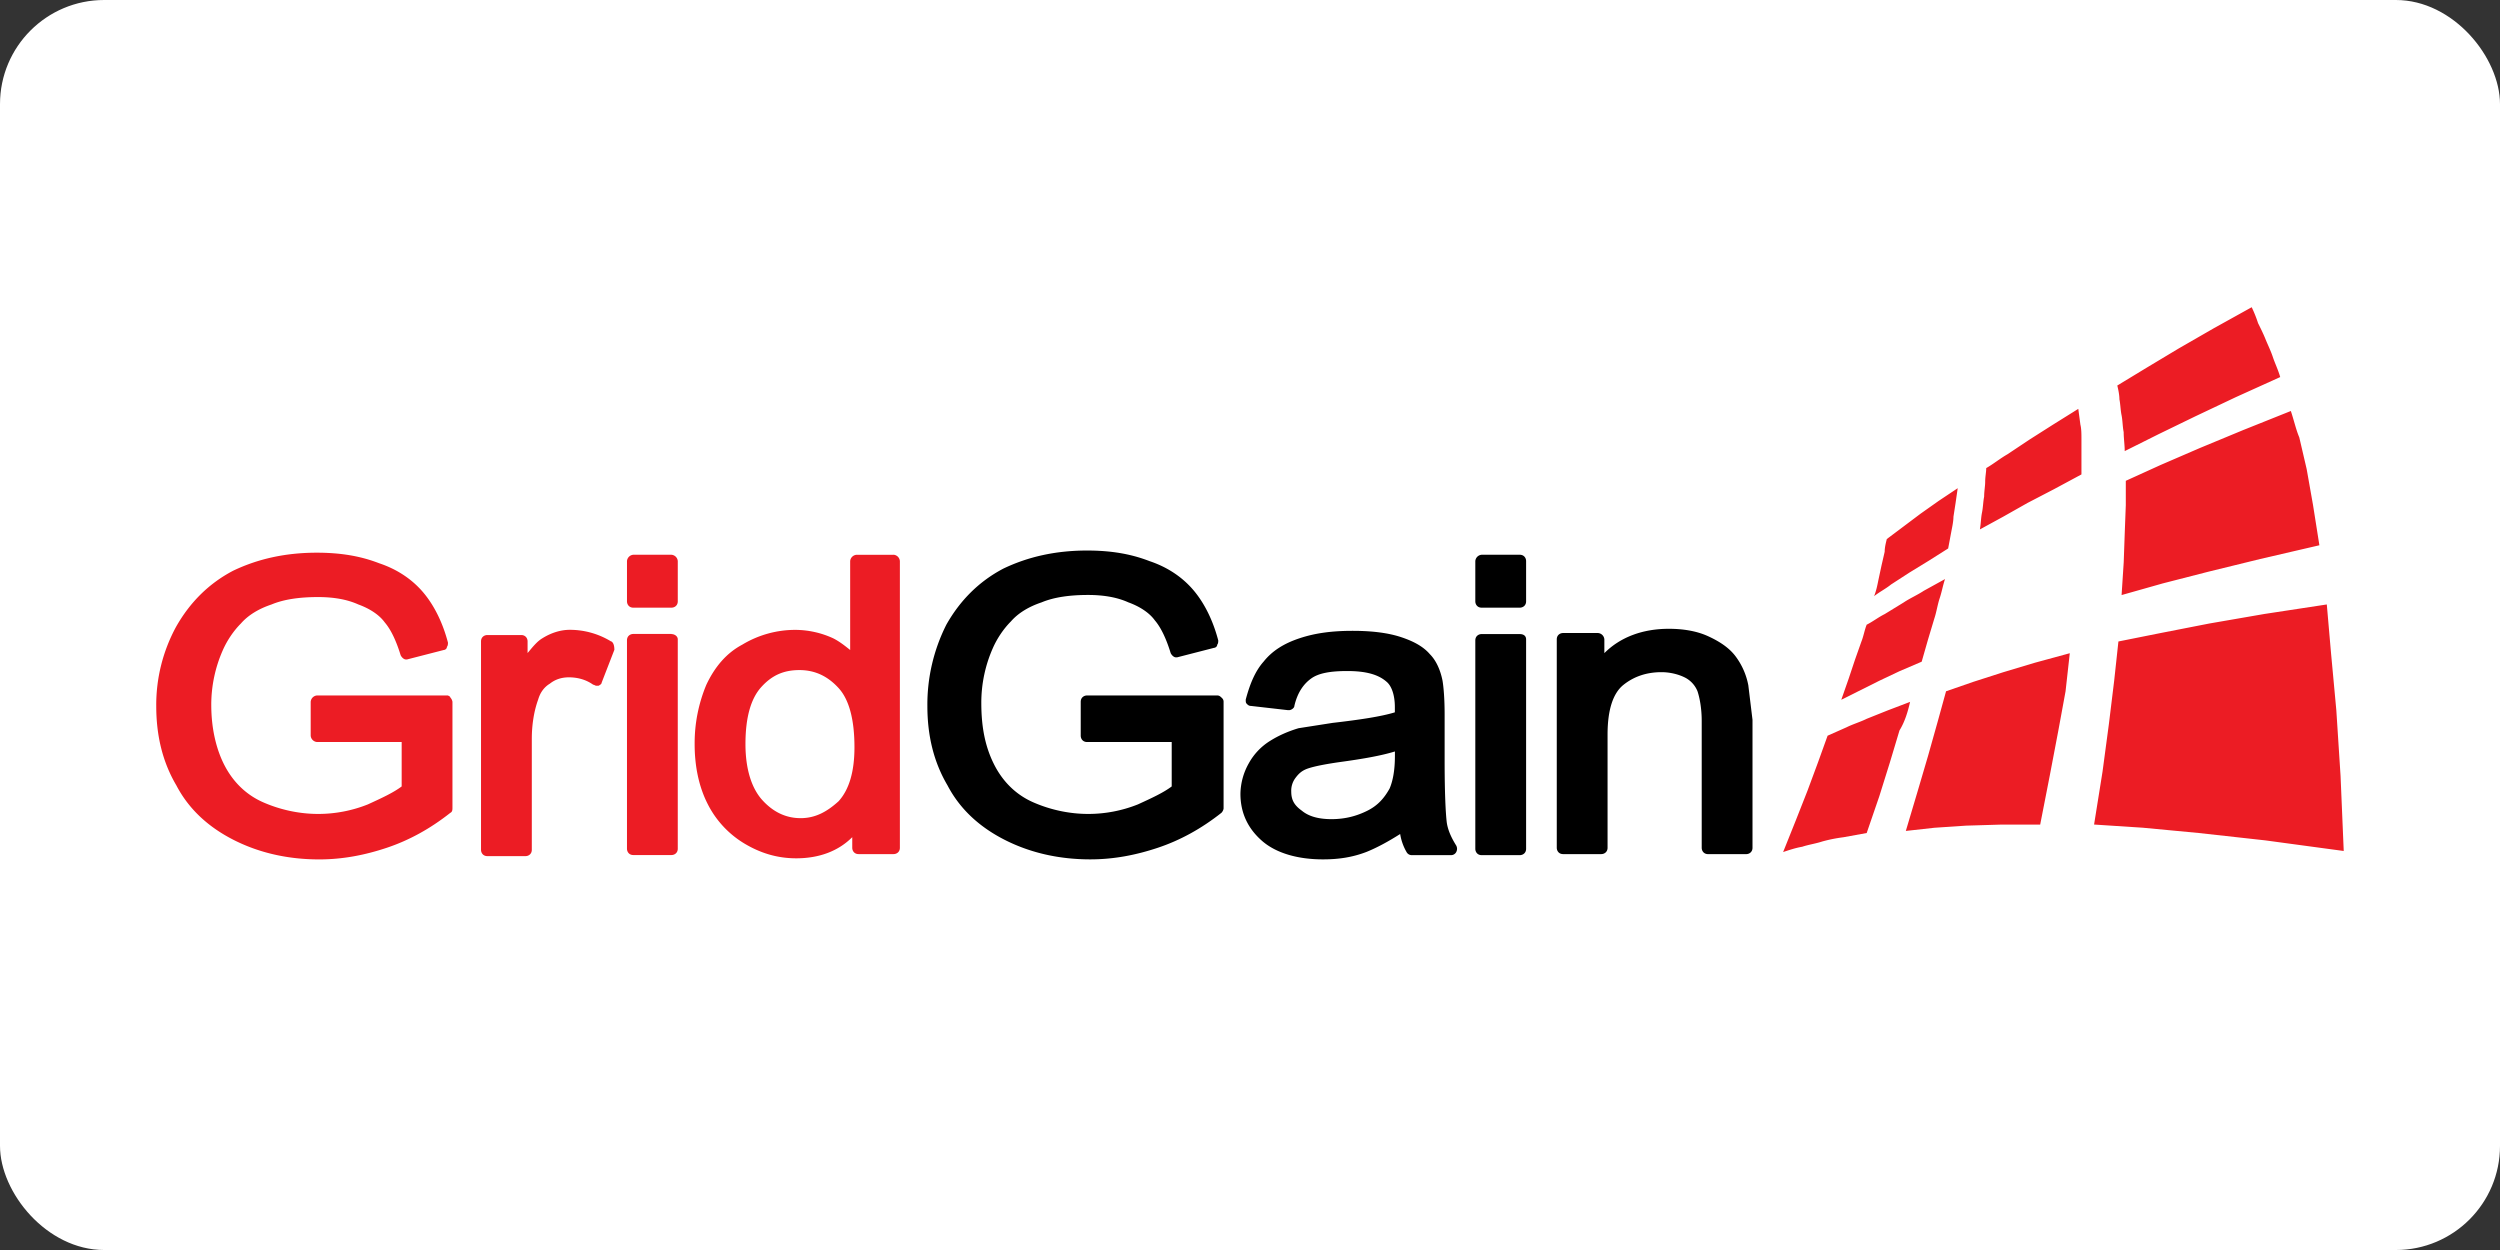
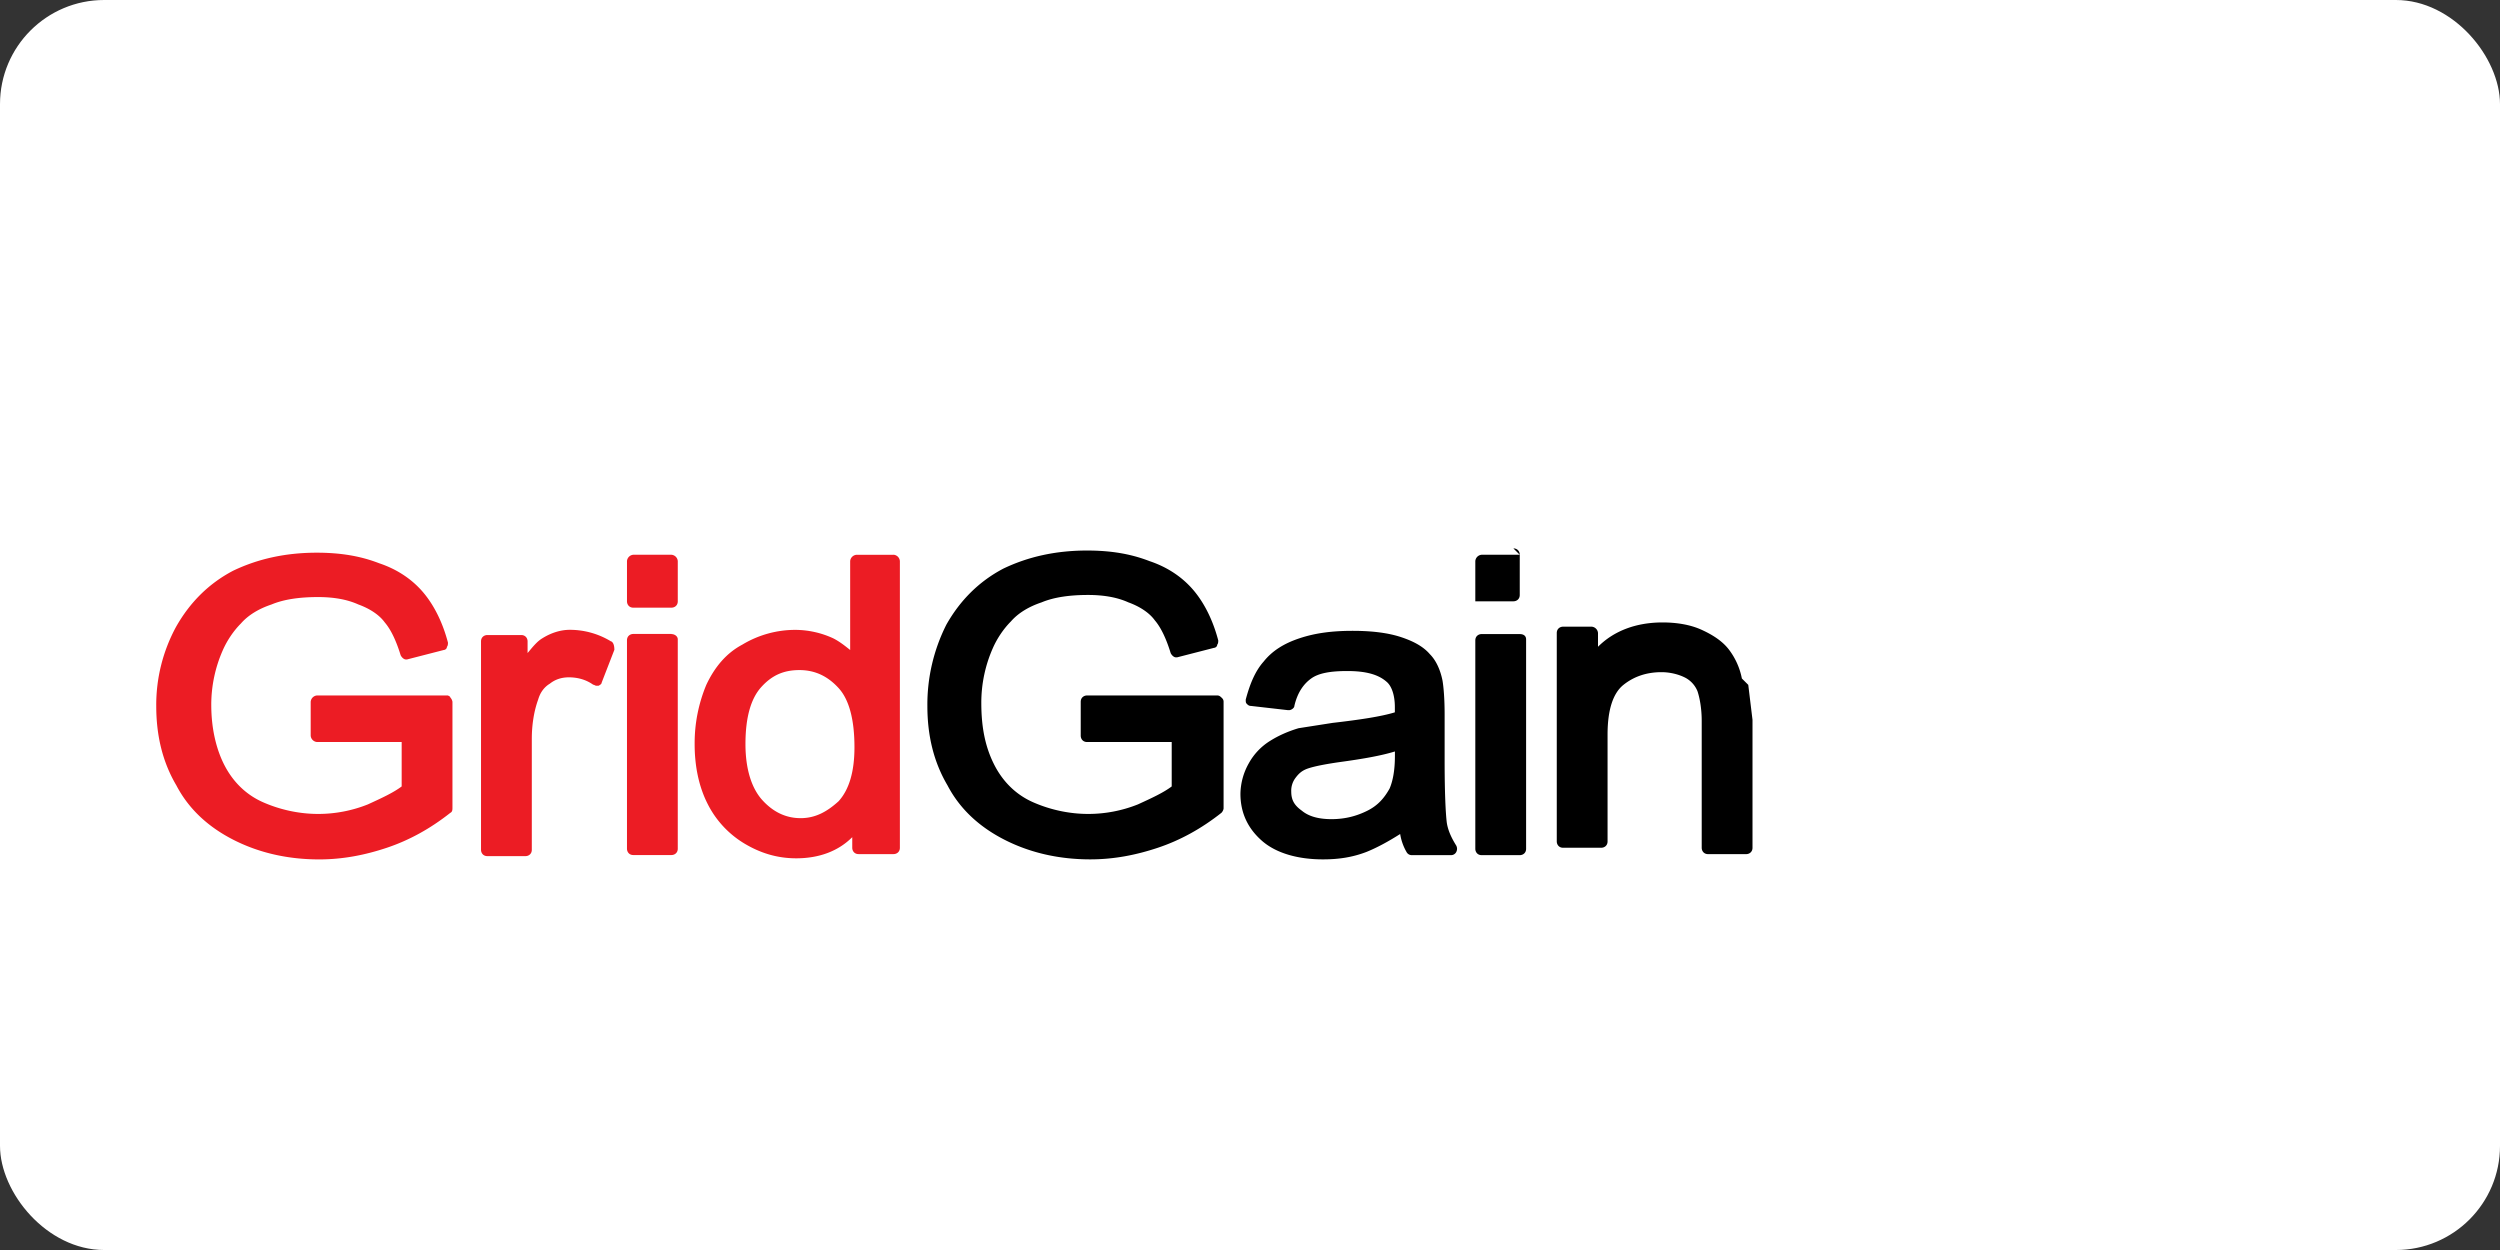
<svg xmlns="http://www.w3.org/2000/svg" width="120" height="60">
  <rect width="100%" height="100%" fill="#333333" stroke="none" />
  <rect width="120" height="60" rx="5" fill="white" />
  <path d="M21.463 33.382h-6.245a.33.33 0 0 0-.305.305v1.625a.33.33 0 0 0 .305.305h4.062v2.132c-.406.305-.965.56-1.625.863a6.43 6.43 0 0 1-2.386.457c-.914 0-1.828-.203-2.64-.56s-1.422-.965-1.828-1.726-.66-1.777-.66-2.945a6.47 6.47 0 0 1 .559-2.64c.203-.457.508-.914.863-1.27.355-.406.863-.71 1.472-.914.61-.254 1.37-.355 2.234-.355.71 0 1.37.102 1.93.355.56.203 1.015.508 1.27.863.305.355.56.914.762 1.574.05.102.152.203.254.203h.05L21.3 31.2c.05 0 .152-.05.152-.152.05-.05.05-.152.05-.203-.254-.965-.66-1.777-1.168-2.386s-1.22-1.117-2.132-1.422c-.914-.355-1.88-.508-2.996-.508-1.523 0-2.843.305-4.01.863-1.168.61-2.082 1.523-2.742 2.69A7.85 7.85 0 0 0 7.5 33.89c0 1.422.305 2.69.965 3.808.61 1.168 1.574 2.03 2.793 2.64s2.59.914 4.062.914c1.117 0 2.183-.203 3.25-.56s2.082-.914 3.046-1.676c.102-.05.102-.152.102-.254v-5.077c-.013-.076-.048-.147-.102-.203 0-.05-.102-.102-.152-.102m7.87-2.59a3.8 3.8 0 0 0-1.98-.559c-.457 0-.914.152-1.32.406-.254.152-.457.406-.71.71v-.56c0-.152-.102-.305-.305-.305h-1.625c-.152 0-.305.102-.305.305v10.002c0 .152.102.305.305.305h1.828c.152 0 .305-.102.305-.305v-5.33c0-.66.102-1.32.305-1.88.102-.355.305-.61.56-.762.254-.203.56-.305.914-.305.406 0 .812.102 1.168.355.05 0 .102.05.152.05h.102c.102-.05.152-.102.152-.152l.61-1.574c0-.203-.05-.355-.152-.406m2.894-.355H30.4c-.152 0-.305.102-.305.305v10.002c0 .152.102.305.305.305h1.828c.152 0 .305-.102.305-.305V30.69c0-.152-.152-.254-.305-.254m0-3.808H30.4a.33.33 0 0 0-.305.305v1.93c0 .152.102.305.305.305h1.828c.152 0 .305-.102.305-.305v-1.93a.33.33 0 0 0-.305-.305m6.194 12.643c-.71 0-1.32-.305-1.828-.863s-.812-1.472-.812-2.69c0-1.27.254-2.183.762-2.742s1.066-.812 1.828-.812 1.37.305 1.88.863.762 1.523.762 2.843c0 1.168-.254 2.03-.762 2.59-.56.508-1.117.812-1.828.812M42.89 26.63h-1.777a.33.33 0 0 0-.305.305V31.2c-.254-.203-.508-.406-.812-.56a4.38 4.38 0 0 0-1.828-.406c-.895.001-1.773.247-2.54.71-.762.406-1.32 1.066-1.726 1.93a7.28 7.28 0 0 0-.559 2.843c0 1.066.203 2.03.61 2.843a4.66 4.66 0 0 0 1.777 1.929c.762.457 1.574.71 2.488.71 1.117 0 2.03-.355 2.69-1.015v.508c0 .152.102.305.305.305h1.676c.152 0 .305-.102.305-.305v-13.76a.33.33 0 0 0-.305-.305" fill="#ec1c24" />
-   <path d="M58.63 33.484c-.05-.05-.102-.102-.203-.102H52.18c-.152 0-.305.102-.305.305v1.625c0 .152.102.305.305.305h4.062v2.132c-.406.305-.965.56-1.625.863a6.43 6.43 0 0 1-2.386.457c-.914 0-1.828-.203-2.64-.56s-1.422-.965-1.828-1.726c-.457-.863-.66-1.828-.66-3.046a6.47 6.47 0 0 1 .559-2.64c.203-.457.508-.914.863-1.27.355-.406.863-.71 1.472-.914.61-.254 1.37-.355 2.234-.355.71 0 1.37.102 1.93.355.56.203 1.015.508 1.27.863.305.355.56.914.762 1.574.05.102.152.203.254.203h.05l1.777-.457c.05 0 .152-.05.152-.152.05-.05.05-.152.05-.203-.254-.965-.66-1.777-1.168-2.386s-1.22-1.117-2.132-1.422c-.914-.355-1.88-.508-2.996-.508-1.523 0-2.843.305-4.01.863-1.168.61-2.082 1.523-2.742 2.69a8.52 8.52 0 0 0-.914 3.91c0 1.422.305 2.69.965 3.808.61 1.168 1.574 2.03 2.793 2.64s2.59.914 4.062.914c1.117 0 2.183-.203 3.25-.56s2.082-.914 3.046-1.676c.053-.056.09-.127.102-.203v-5.128c0-.102-.05-.152-.102-.203m3.35 4.52a1.02 1.02 0 0 1 .203-.66c.152-.203.305-.355.61-.457s.812-.203 1.523-.305c1.117-.152 1.98-.305 2.64-.508v.203c0 .71-.102 1.22-.254 1.574-.254.457-.56.812-1.066 1.066s-1.066.406-1.726.406-1.117-.152-1.422-.406c-.355-.254-.508-.508-.508-.914m7.464 1.472c-.05-.406-.102-1.37-.102-2.945v-2.234c0-.762-.05-1.32-.102-1.625-.102-.508-.305-.965-.61-1.27-.305-.355-.762-.61-1.37-.812s-1.37-.305-2.336-.305-1.777.102-2.54.355-1.32.61-1.726 1.117c-.406.457-.66 1.066-.863 1.828 0 .102 0 .152.05.203s.102.102.203.102l1.777.203h.05c.102 0 .254-.102.254-.203.152-.66.457-1.066.812-1.32s.914-.355 1.726-.355c.863 0 1.472.152 1.88.508.254.203.406.66.406 1.22v.254c-.66.203-1.676.355-2.996.508l-1.625.254c-.508.152-.965.355-1.37.61a2.93 2.93 0 0 0-1.015 1.066 3.06 3.06 0 0 0-.406 1.472c0 .914.355 1.676 1.066 2.285.66.56 1.676.863 2.894.863.762 0 1.422-.102 2.082-.355.508-.203 1.066-.508 1.625-.863a2.5 2.5 0 0 0 .305.863.28.28 0 0 0 .254.152h1.88a.28.28 0 0 0 .254-.152c.05-.102.05-.203 0-.305-.254-.406-.406-.762-.457-1.117m3.503-9.038H71.12c-.152 0-.305.102-.305.305v10.002c0 .152.102.305.305.305h1.828c.152 0 .305-.102.305-.305V30.69c0-.152-.102-.254-.305-.254m0-3.808H71.12a.33.33 0 0 0-.305.305v1.93c0 .152.102.305.305.305h1.828c.152 0 .305-.102.305-.305v-1.93c0-.152-.102-.305-.305-.305m10.967 6.245a3.35 3.35 0 0 0-.609-1.371c-.305-.406-.762-.71-1.32-.965s-1.22-.355-1.88-.355c-1.27 0-2.336.406-3.097 1.168v-.66a.33.33 0 0 0-.305-.305H75.03c-.152 0-.305.102-.305.305v10.002c0 .152.102.305.305.305h1.828c.152 0 .305-.102.305-.305V35.26c0-1.168.254-1.98.762-2.386s1.117-.61 1.828-.61c.406 0 .812.102 1.117.254a1.27 1.27 0 0 1 .609.66c.102.305.203.812.203 1.422v6.093c0 .152.102.305.305.305h1.828c.152 0 .305-.102.305-.305V34.55l-.203-1.676" />
-   <path d="M93.358 27.797l-1.015.56c-.305.203-.66.355-.965.56l-.914.56c-.305.152-.56.355-.863.508-.102.254-.152.56-.254.812l-.305.863-.305.914-.355 1.015 1.828-.914.965-.457 1.066-.457.305-1.066.305-1.015c.102-.305.152-.66.254-.965s.152-.61.254-.914m.61-4.367l-.914.61-.863.61-1.625 1.22c-.05.203-.102.406-.102.61l-.152.66-.152.71c-.05.254-.102.508-.203.762.254-.203.56-.355.812-.56l.863-.56.914-.56.965-.61.152-.812c.05-.254.102-.508.102-.71l.102-.66.102-.71m-2.285 10.256l-1.066.406-1.015.406c-.305.152-.66.254-.965.406l-.914.406-.457 1.27-.508 1.37-.56 1.422-.61 1.523c.305-.102.61-.203.914-.254.305-.102.66-.152.965-.254a7.19 7.19 0 0 1 1.015-.203l1.117-.203.61-1.777.508-1.625.457-1.523c.254-.406.406-.914.508-1.37m8.073-14.064l-1.22.762-1.117.71-1.066.71c-.355.203-.66.457-1.015.66 0 .203-.05.406-.05.66 0 .203-.05.457-.05.71-.05.254-.05.508-.102.762s-.05.508-.102.812l1.117-.61 1.168-.66 1.27-.66 1.32-.71v-1.676c0-.254 0-.508-.05-.71l-.102-.762m-.406 11.73l-1.676.457-1.523.457-1.422.457-1.32.457-.406 1.472-.457 1.625-.508 1.726-.56 1.88 1.37-.152 1.523-.102 1.676-.05h1.88l.457-2.336.406-2.132.355-1.93.203-1.828m10.612-11.627l-2.285.914-2.082.863-1.88.812-1.676.762v1.168l-.05 1.32-.05 1.422-.102 1.574 1.98-.56 2.183-.56 2.488-.61 2.843-.66-.305-1.93-.305-1.726-.355-1.523c-.152-.355-.254-.812-.406-1.27m-1.88-4.976l-1.828 1.015-1.676.965-1.523.914-1.422.863c.05.203.102.457.102.66.05.254.05.508.102.762s.05.56.102.812c0 .305.05.61.05.914l1.625-.812 1.777-.863 1.93-.914 2.132-.965c-.102-.355-.254-.66-.355-.965s-.254-.61-.355-.863-.254-.56-.355-.762a5.91 5.91 0 0 0-.305-.762m3.605 14.267l-2.996.457-2.64.457-2.336.457-2.03.406-.203 1.88-.254 2.082-.305 2.285-.406 2.54 2.336.152 2.69.254 3.2.355 3.757.508-.152-3.605-.203-3.148-.254-2.742-.203-2.336" fill="#ec1c24" />
+   <path d="M58.63 33.484c-.05-.05-.102-.102-.203-.102H52.18c-.152 0-.305.102-.305.305v1.625c0 .152.102.305.305.305h4.062v2.132c-.406.305-.965.56-1.625.863a6.43 6.43 0 0 1-2.386.457c-.914 0-1.828-.203-2.64-.56s-1.422-.965-1.828-1.726c-.457-.863-.66-1.828-.66-3.046a6.47 6.47 0 0 1 .559-2.64c.203-.457.508-.914.863-1.27.355-.406.863-.71 1.472-.914.61-.254 1.37-.355 2.234-.355.71 0 1.37.102 1.93.355.56.203 1.015.508 1.27.863.305.355.56.914.762 1.574.05.102.152.203.254.203h.05l1.777-.457c.05 0 .152-.05.152-.152.05-.05.05-.152.05-.203-.254-.965-.66-1.777-1.168-2.386s-1.22-1.117-2.132-1.422c-.914-.355-1.88-.508-2.996-.508-1.523 0-2.843.305-4.01.863-1.168.61-2.082 1.523-2.742 2.69a8.52 8.52 0 0 0-.914 3.91c0 1.422.305 2.69.965 3.808.61 1.168 1.574 2.03 2.793 2.64s2.59.914 4.062.914c1.117 0 2.183-.203 3.25-.56s2.082-.914 3.046-1.676c.053-.056.09-.127.102-.203v-5.128c0-.102-.05-.152-.102-.203m3.35 4.52a1.02 1.02 0 0 1 .203-.66c.152-.203.305-.355.61-.457s.812-.203 1.523-.305c1.117-.152 1.98-.305 2.64-.508v.203c0 .71-.102 1.22-.254 1.574-.254.457-.56.812-1.066 1.066s-1.066.406-1.726.406-1.117-.152-1.422-.406c-.355-.254-.508-.508-.508-.914m7.464 1.472c-.05-.406-.102-1.37-.102-2.945v-2.234c0-.762-.05-1.32-.102-1.625-.102-.508-.305-.965-.61-1.27-.305-.355-.762-.61-1.37-.812s-1.37-.305-2.336-.305-1.777.102-2.54.355-1.32.61-1.726 1.117c-.406.457-.66 1.066-.863 1.828 0 .102 0 .152.05.203s.102.102.203.102l1.777.203h.05c.102 0 .254-.102.254-.203.152-.66.457-1.066.812-1.32s.914-.355 1.726-.355c.863 0 1.472.152 1.88.508.254.203.406.66.406 1.22v.254c-.66.203-1.676.355-2.996.508l-1.625.254c-.508.152-.965.355-1.37.61a2.93 2.93 0 0 0-1.015 1.066 3.06 3.06 0 0 0-.406 1.472c0 .914.355 1.676 1.066 2.285.66.56 1.676.863 2.894.863.762 0 1.422-.102 2.082-.355.508-.203 1.066-.508 1.625-.863a2.5 2.5 0 0 0 .305.863.28.28 0 0 0 .254.152h1.88a.28.28 0 0 0 .254-.152c.05-.102.05-.203 0-.305-.254-.406-.406-.762-.457-1.117m3.503-9.038H71.12c-.152 0-.305.102-.305.305v10.002c0 .152.102.305.305.305h1.828c.152 0 .305-.102.305-.305V30.69c0-.152-.102-.254-.305-.254m0-3.808H71.12a.33.33 0 0 0-.305.305v1.93h1.828c.152 0 .305-.102.305-.305v-1.93c0-.152-.102-.305-.305-.305m10.967 6.245a3.35 3.35 0 0 0-.609-1.371c-.305-.406-.762-.71-1.32-.965s-1.22-.355-1.88-.355c-1.27 0-2.336.406-3.097 1.168v-.66a.33.33 0 0 0-.305-.305H75.03c-.152 0-.305.102-.305.305v10.002c0 .152.102.305.305.305h1.828c.152 0 .305-.102.305-.305V35.26c0-1.168.254-1.98.762-2.386s1.117-.61 1.828-.61c.406 0 .812.102 1.117.254a1.27 1.27 0 0 1 .609.66c.102.305.203.812.203 1.422v6.093c0 .152.102.305.305.305h1.828c.152 0 .305-.102.305-.305V34.55l-.203-1.676" />
</svg>